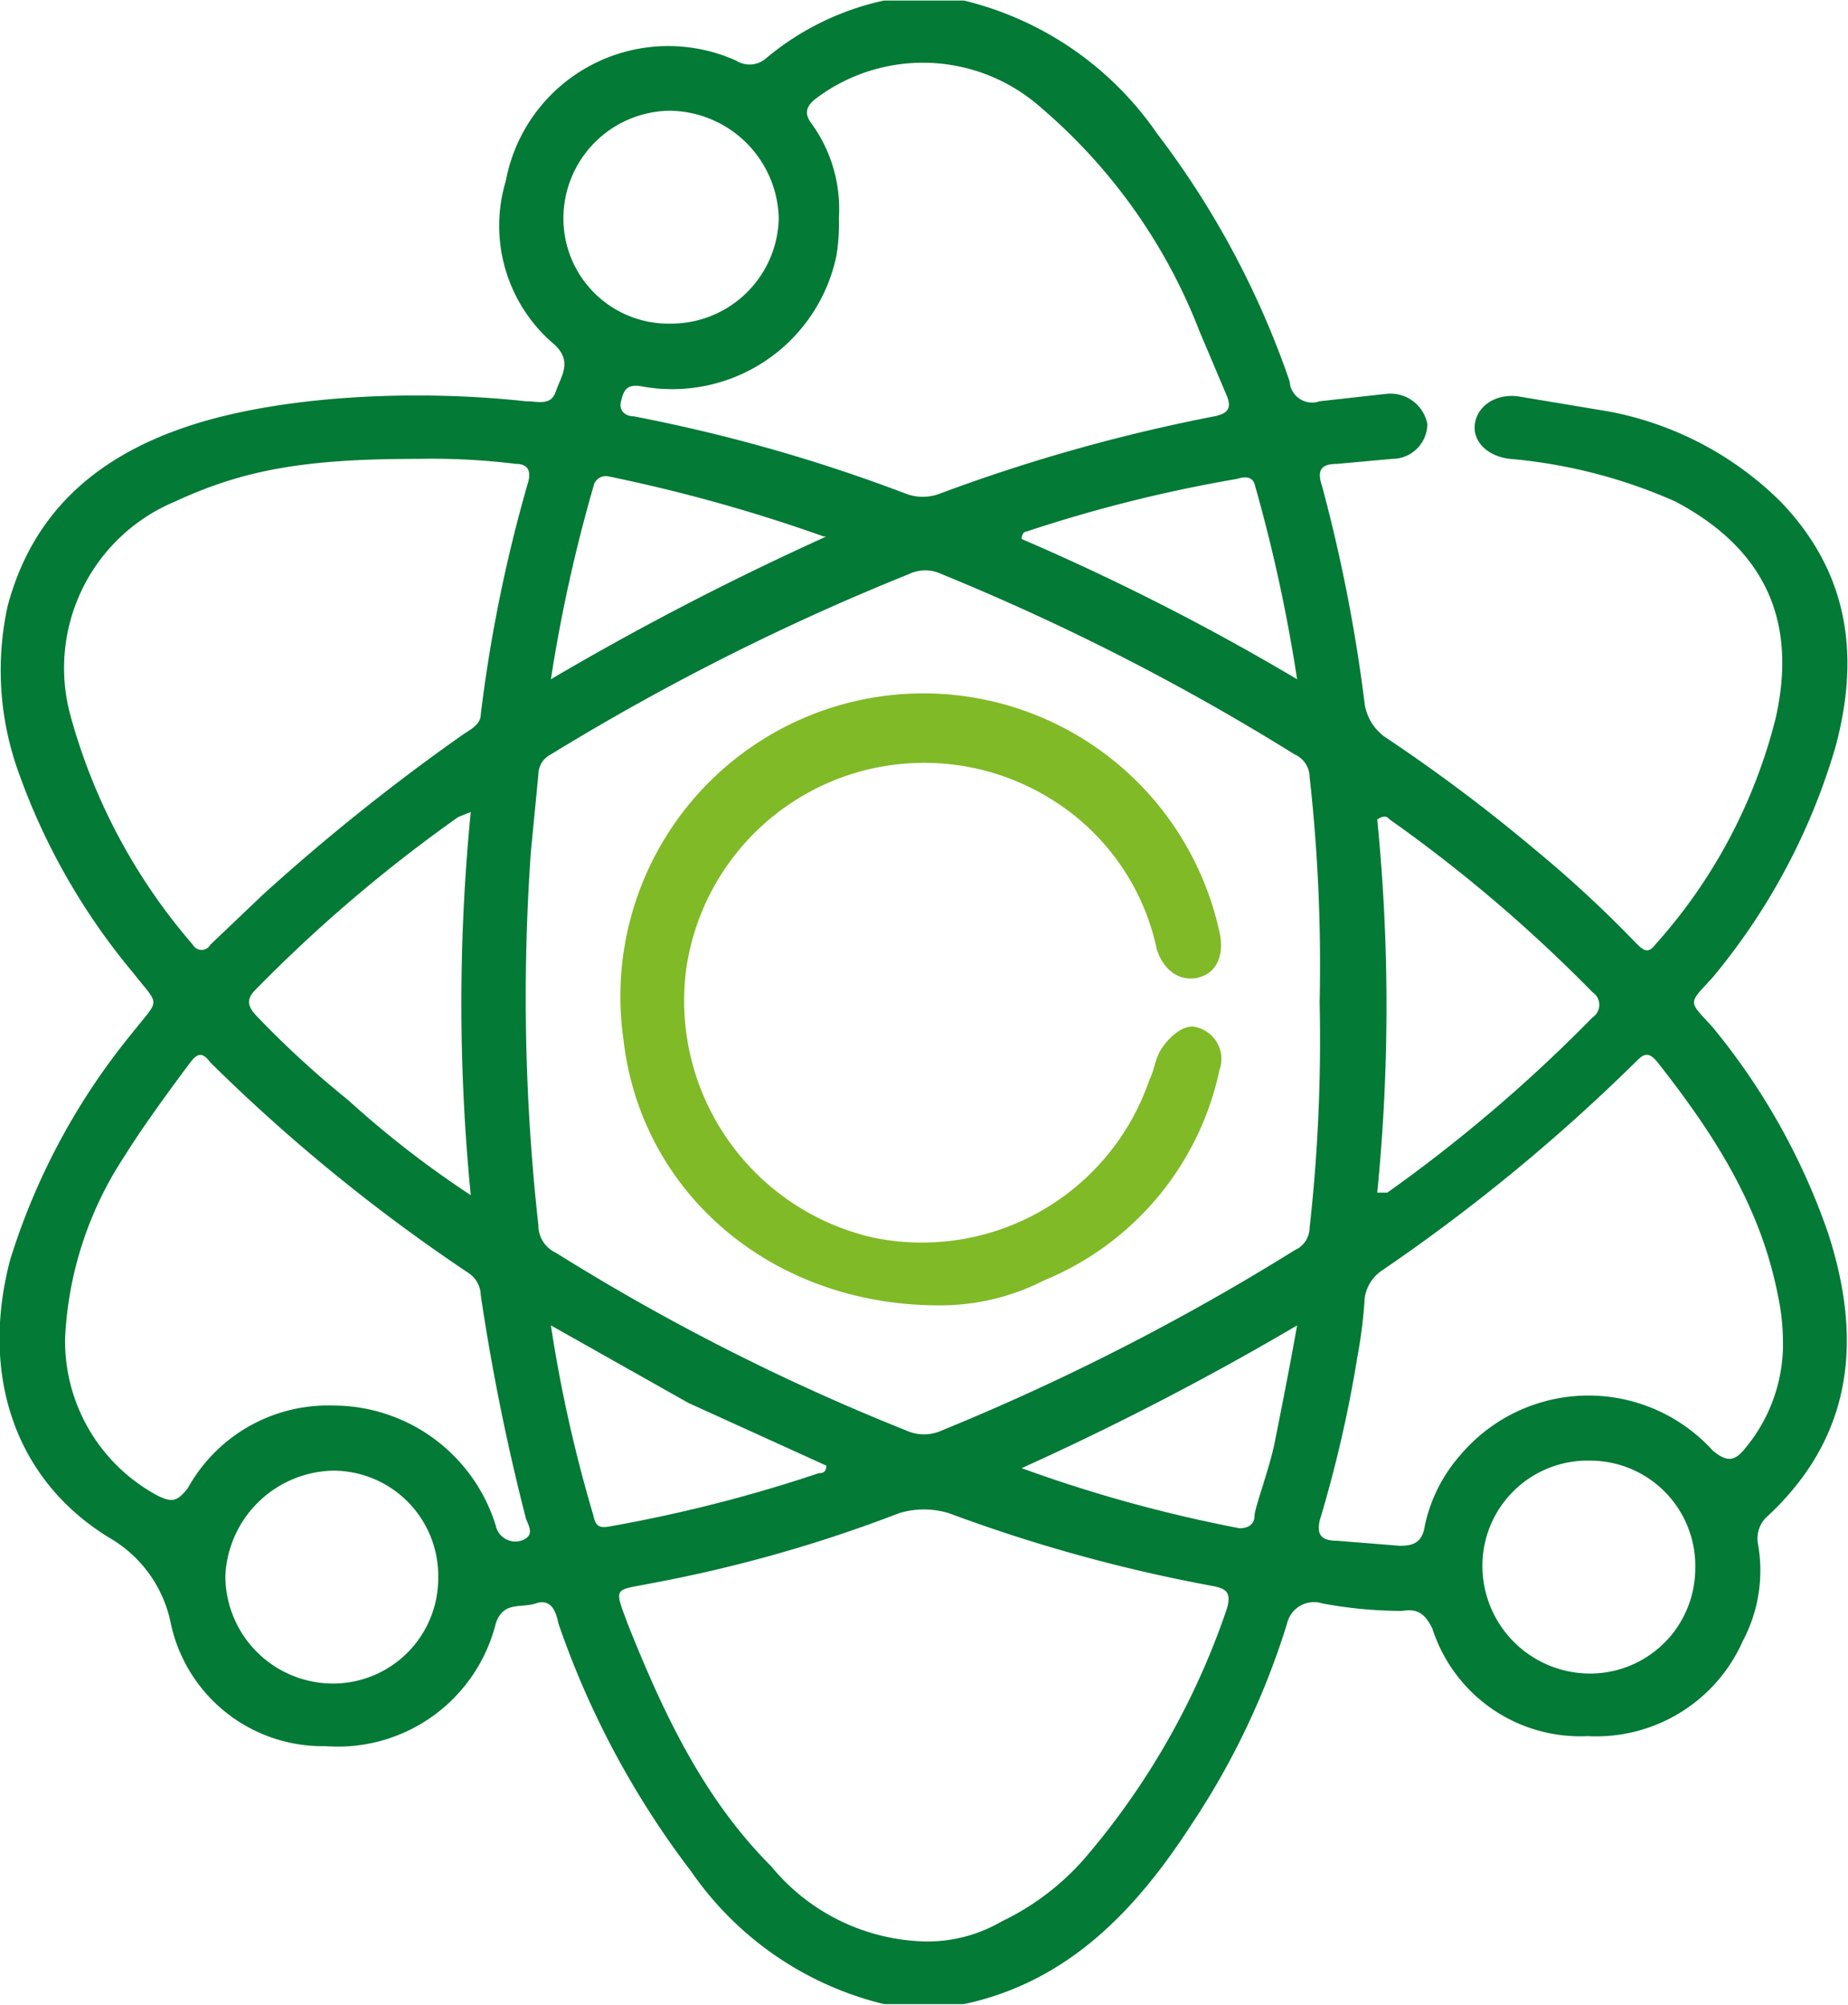
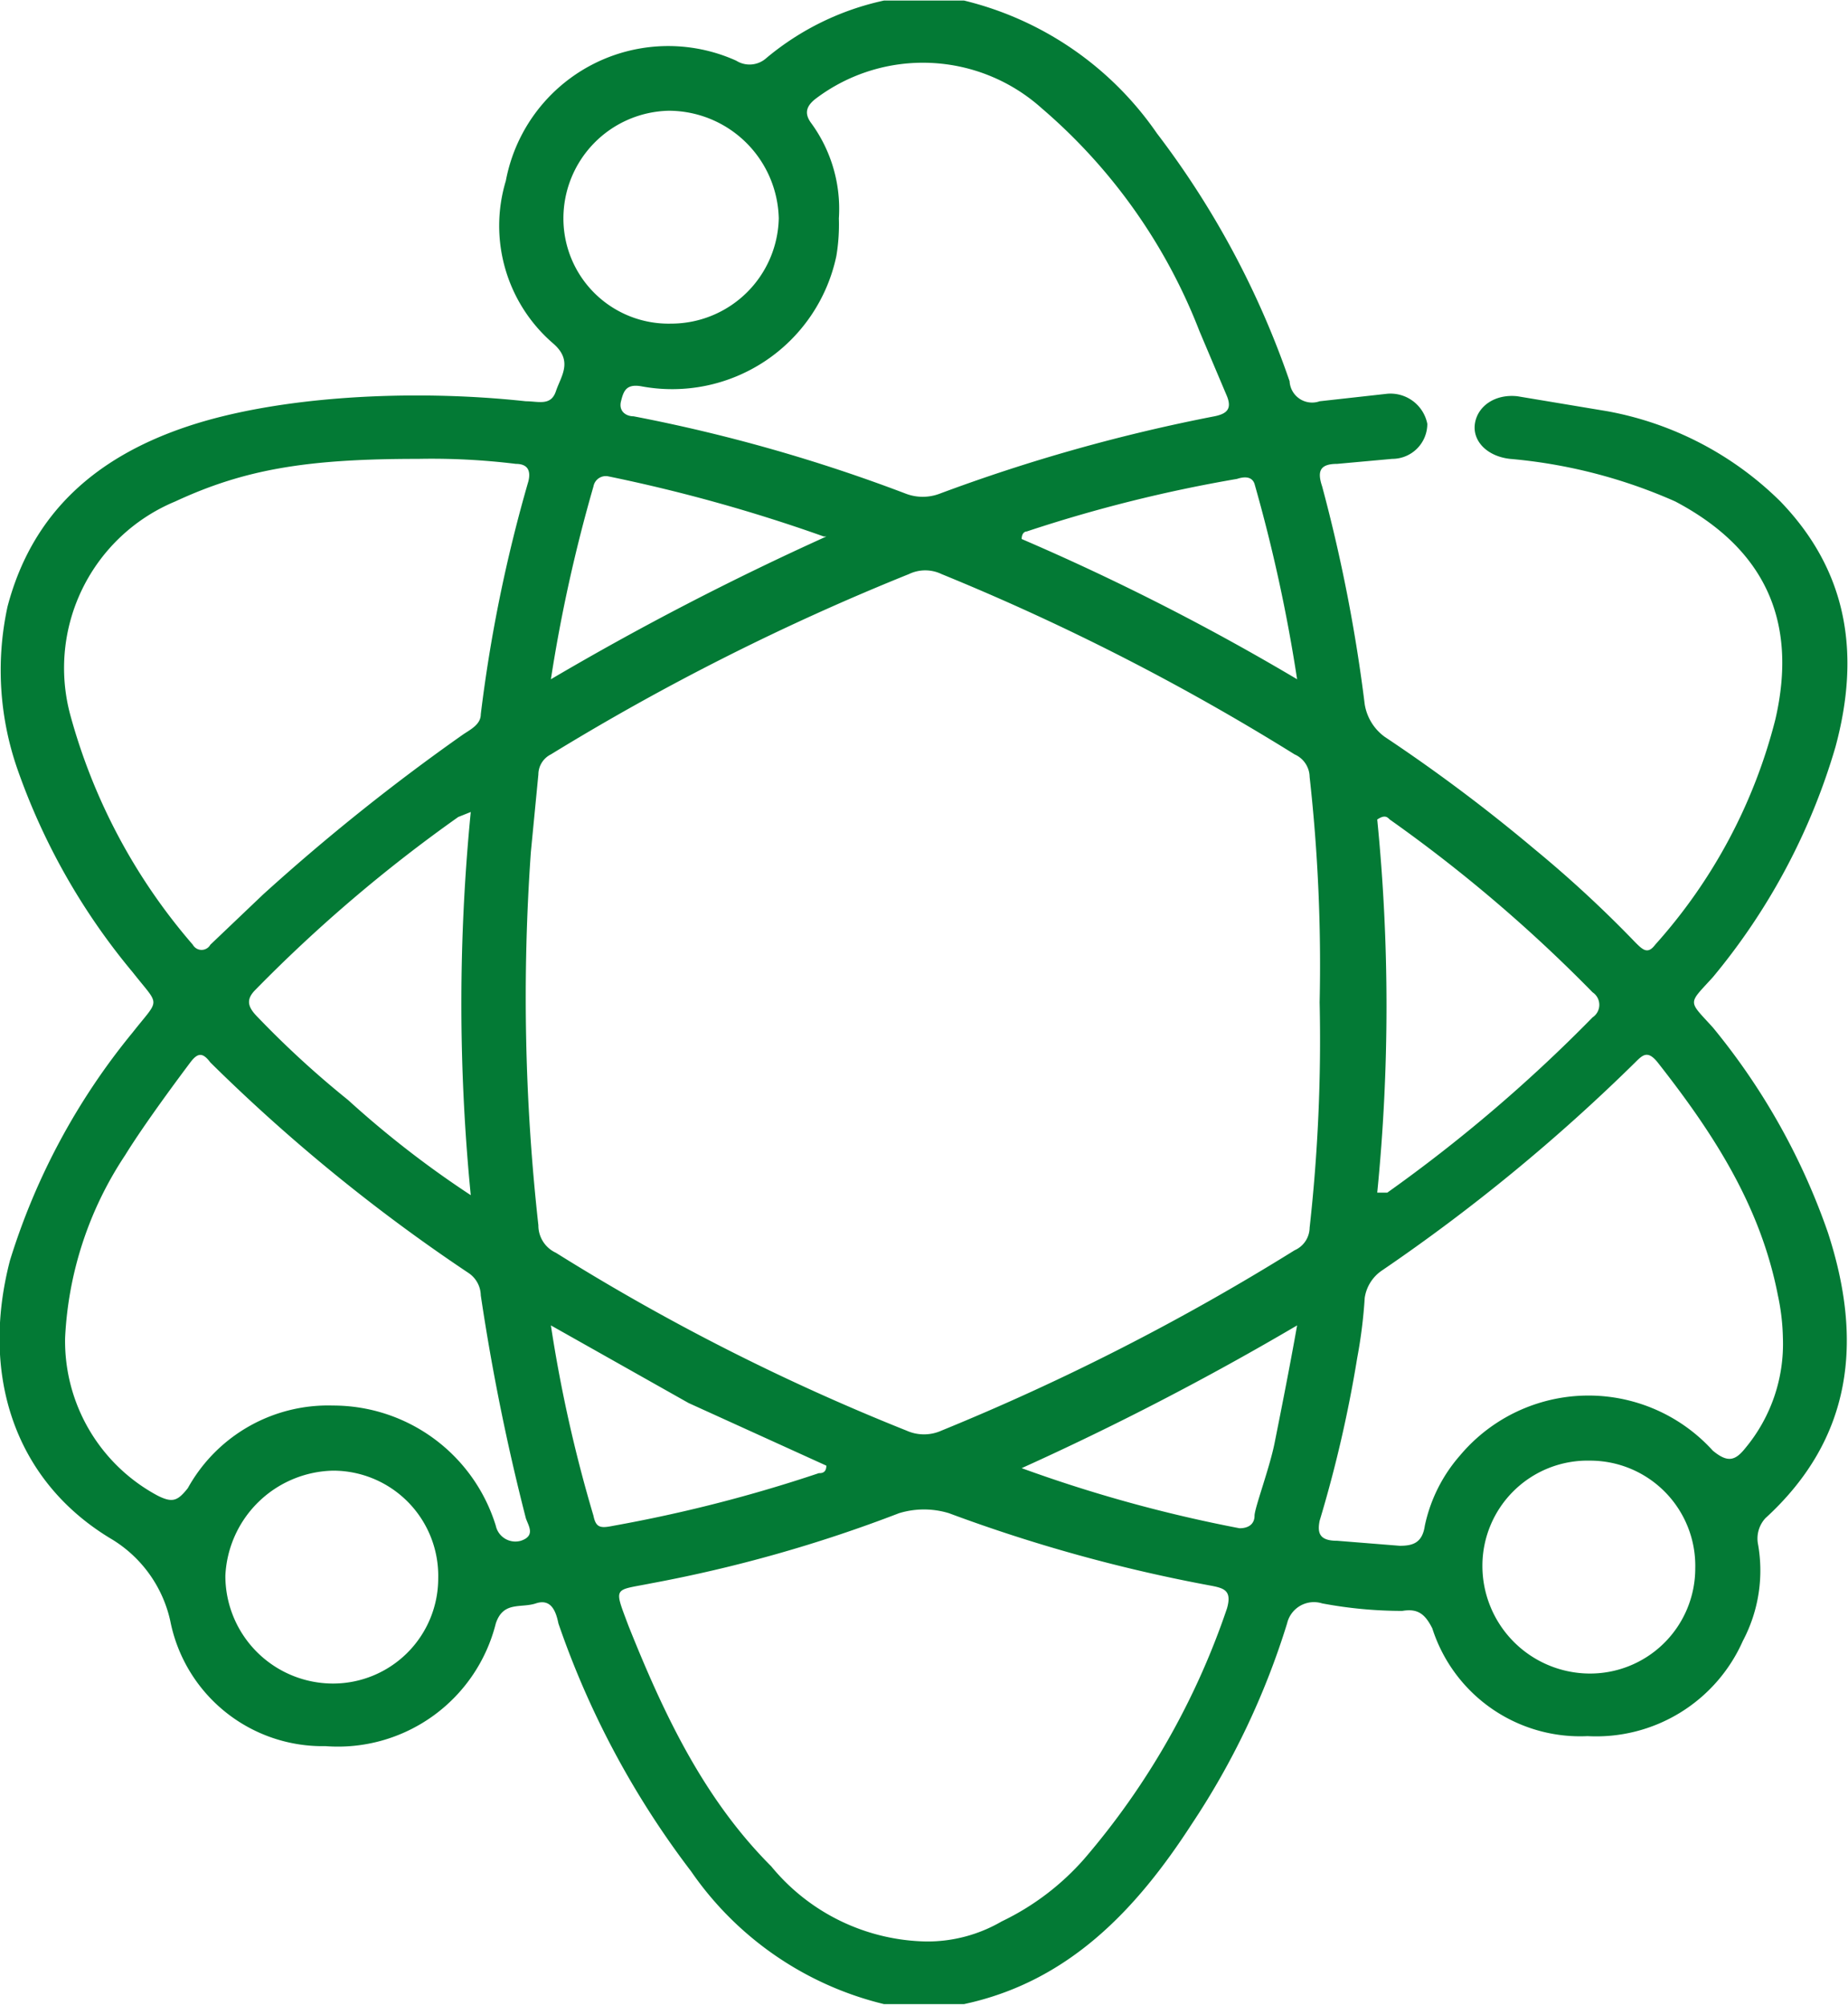
<svg xmlns="http://www.w3.org/2000/svg" width="26mm" height="28.2mm" viewBox="0 0 73.8 80">
  <defs>
    <style>.a{fill:#037a35;}.b{fill:#80ba27;}</style>
  </defs>
  <path class="a" d="M35.3,0h3.2a13.1,13.1,0,0,1,7.7,5.3,35.1,35.1,0,0,1,5.3,9.9.9.9,0,0,0,1.2.8l2.7-.3A1.5,1.5,0,0,1,57,16.9a1.4,1.4,0,0,1-1.4,1.4l-2.2.2c-.7,0-.8.3-.6.9a63.7,63.7,0,0,1,1.7,8.7,2,2,0,0,0,.8,1.3,67,67,0,0,1,6,4.5,47.3,47.3,0,0,1,4,3.7c.3.3.5.5.8.1a21.3,21.3,0,0,0,4.8-9c.9-3.9-.4-6.8-4-8.7a20.7,20.7,0,0,0-6.6-1.7c-.9-.1-1.5-.7-1.4-1.4s.8-1.2,1.7-1.1l3.6.6A13.2,13.2,0,0,1,71.1,20c2.7,2.8,3.2,6.1,2.2,9.8A25.6,25.6,0,0,1,68.4,39c-1,1.1-1,.9,0,2A26.6,26.6,0,0,1,73,49.2c1.4,4.3,1,8.2-2.5,11.4a1.2,1.2,0,0,0-.3,1,6,6,0,0,1-.6,3.9,6.4,6.4,0,0,1-6.2,3.8A6.2,6.2,0,0,1,57.2,65c-.3-.6-.6-.8-1.2-.7a17.3,17.3,0,0,1-3.2-.3,1.1,1.1,0,0,0-1.4.8,30.9,30.9,0,0,1-3.8,8c-2.2,3.4-4.9,6.3-9.1,7.2H35.3a13.1,13.1,0,0,1-7.7-5.3,35.1,35.1,0,0,1-5.3-9.9c-.1-.5-.3-1-.9-.8s-1.3-.1-1.6.8A6.5,6.5,0,0,1,13,69.7a6.2,6.2,0,0,1-6.2-5,5.1,5.1,0,0,0-2.4-3.3C.6,59.1-.8,54.9.4,50.3a26.8,26.8,0,0,1,4.9-9.1c1.1-1.4,1.1-1,0-2.4A26.1,26.1,0,0,1,.7,30.7a12,12,0,0,1-.4-6.5c1-3.8,3.6-6,7.2-7.2s8.9-1.5,13.5-1c.5,0,1,.2,1.2-.4s.7-1.2-.1-1.9a6.2,6.2,0,0,1-1.9-6.5,6.6,6.6,0,0,1,9.2-4.8,1,1,0,0,0,1.2-.1A10.9,10.9,0,0,1,35.3,0ZM52.7,40a67.8,67.8,0,0,0-.4-9,1,1,0,0,0-.6-.9,93.6,93.6,0,0,0-14.1-7.2,1.5,1.5,0,0,0-1.3,0A95.7,95.7,0,0,0,22,30.1a.9.9,0,0,0-.5.8L21.2,34a82.4,82.4,0,0,0,.3,14.9,1.2,1.2,0,0,0,.7,1.1,87.6,87.6,0,0,0,14,7.1,1.7,1.7,0,0,0,1.4,0,93.6,93.6,0,0,0,14.1-7.2,1,1,0,0,0,.6-.9A67.8,67.8,0,0,0,52.7,40ZM37,77.5a5.9,5.9,0,0,0,3-.8,10.3,10.3,0,0,0,3.3-2.5,30.2,30.2,0,0,0,5.7-10c.2-.7-.1-.8-.6-.9a62.7,62.7,0,0,1-10.5-2.9,3.4,3.4,0,0,0-2,0A56,56,0,0,1,26,63.2c-1.5.3-1.5.1-.9,1.7,1.4,3.5,3,6.9,5.7,9.6A8.2,8.2,0,0,0,37,77.5ZM16.7,18.3c-4.4,0-6.9.4-9.7,1.7a7.2,7.2,0,0,0-4.2,8.5,23.4,23.4,0,0,0,4.9,9.2.4.4,0,0,0,.7,0l2.1-2a83,83,0,0,1,8-6.4c.3-.2.7-.4.7-.8a59,59,0,0,1,1.9-9.3c.1-.4,0-.7-.5-.7A27.5,27.5,0,0,0,16.7,18.3ZM33.5,8.7a7.6,7.6,0,0,1-.1,1.5,6.7,6.7,0,0,1-7.8,5.2c-.6-.1-.7.2-.8.6s.2.6.5.6a65.1,65.1,0,0,1,10.9,3.1,1.9,1.9,0,0,0,1.3,0,69,69,0,0,1,11-3.1c.5-.1.7-.3.5-.8l-1.1-2.6a22.3,22.3,0,0,0-6.3-8.9,7.1,7.1,0,0,0-9-.4c-.4.3-.5.6-.2,1A5.8,5.8,0,0,1,33.5,8.7ZM71.2,53.4a8.8,8.8,0,0,0-.2-1.7c-.7-3.6-2.6-6.5-4.8-9.3-.4-.5-.6-.3-.9,0a73.1,73.1,0,0,1-10.1,8.3,1.6,1.6,0,0,0-.7,1.1,19.7,19.7,0,0,1-.3,2.4,50.8,50.8,0,0,1-1.5,6.5c-.1.5,0,.8.7.8l2.5.2c.5,0,.9-.1,1-.8a6.2,6.2,0,0,1,1.4-2.8,6.7,6.7,0,0,1,10.1-.2c.6.5.9.4,1.3-.1A6.5,6.5,0,0,0,71.2,53.4Zm-68.6,0a7,7,0,0,0,3.7,6.3c.6.3.8.2,1.2-.3a6.4,6.4,0,0,1,5.8-3.3,6.8,6.8,0,0,1,6.5,4.8.8.8,0,0,0,1,.6c.6-.2.3-.6.2-.9a87.6,87.6,0,0,1-1.8-8.9,1.1,1.1,0,0,0-.5-.9A69.9,69.9,0,0,1,8.4,42.4c-.3-.4-.5-.4-.8,0S5.8,44.8,5,46.1A14.4,14.4,0,0,0,2.6,53.4ZM55,47.6h.4a60.7,60.7,0,0,0,8.2-7,.6.6,0,0,0,0-1,59.1,59.1,0,0,0-8.1-6.9c-.1-.1-.2-.2-.5,0A75.2,75.2,0,0,1,55,47.6Zm-36.2.1a78.2,78.2,0,0,1,0-15.3l-.5.2a59.1,59.1,0,0,0-8.1,6.9c-.4.4-.3.7.1,1.1a38.1,38.1,0,0,0,3.6,3.3A39.6,39.6,0,0,0,18.8,47.7ZM17.5,63a4.2,4.2,0,0,0-4.2-4.3A4.4,4.4,0,0,0,9,62.9a4.3,4.3,0,0,0,4.3,4.3A4.2,4.2,0,0,0,17.5,63Zm50.2-.4a4.2,4.2,0,0,0-4.2-4.3,4.2,4.2,0,0,0-4.3,4.2,4.3,4.3,0,0,0,4.2,4.3A4.2,4.2,0,0,0,67.7,62.6ZM26.8,12.9a4.3,4.3,0,0,0,4.3-4.2,4.4,4.4,0,0,0-4.4-4.3,4.3,4.3,0,0,0-4.2,4.3A4.2,4.2,0,0,0,26.8,12.9Zm25,14.2a63.3,63.3,0,0,0-1.7-7.8c-.1-.3-.4-.3-.7-.2A57.3,57.3,0,0,0,41,21.2c-.1,0-.2.1-.2.3A95.1,95.1,0,0,1,51.8,27.1ZM22,27.1a115.3,115.3,0,0,1,11-5.7h-.1A64.2,64.2,0,0,0,24.3,19a.5.5,0,0,0-.6.4A61.7,61.7,0,0,0,22,27.1ZM40.8,58.6A56.4,56.4,0,0,0,49.5,61c.4,0,.6-.2.6-.5s.6-1.9.8-2.9.6-3,.9-4.7A115.3,115.3,0,0,1,40.8,58.6ZM22,52.9a56.5,56.5,0,0,0,1.7,7.6c.1.5.3.5.8.4a58,58,0,0,0,8.2-2.1c.1,0,.3,0,.3-.3L27.5,56Z" />
-   <path class="b" d="M37.5,52.1c-6.7,0-11.9-4.5-12.6-10.6a12.1,12.1,0,0,1,23.8-4.3c.2.9-.1,1.6-.8,1.8s-1.4-.2-1.7-1.1a9.3,9.3,0,0,0-4.2-6,9.6,9.6,0,0,0-14.6,6.8,9.7,9.7,0,0,0,7.5,10.7,9.6,9.6,0,0,0,11-6.3c.2-.4.2-.7.4-1.1s.9-1.2,1.5-1a1.3,1.3,0,0,1,.9,1.7,11.7,11.7,0,0,1-7,8.4A9.1,9.1,0,0,1,37.5,52.1Z" />
</svg>